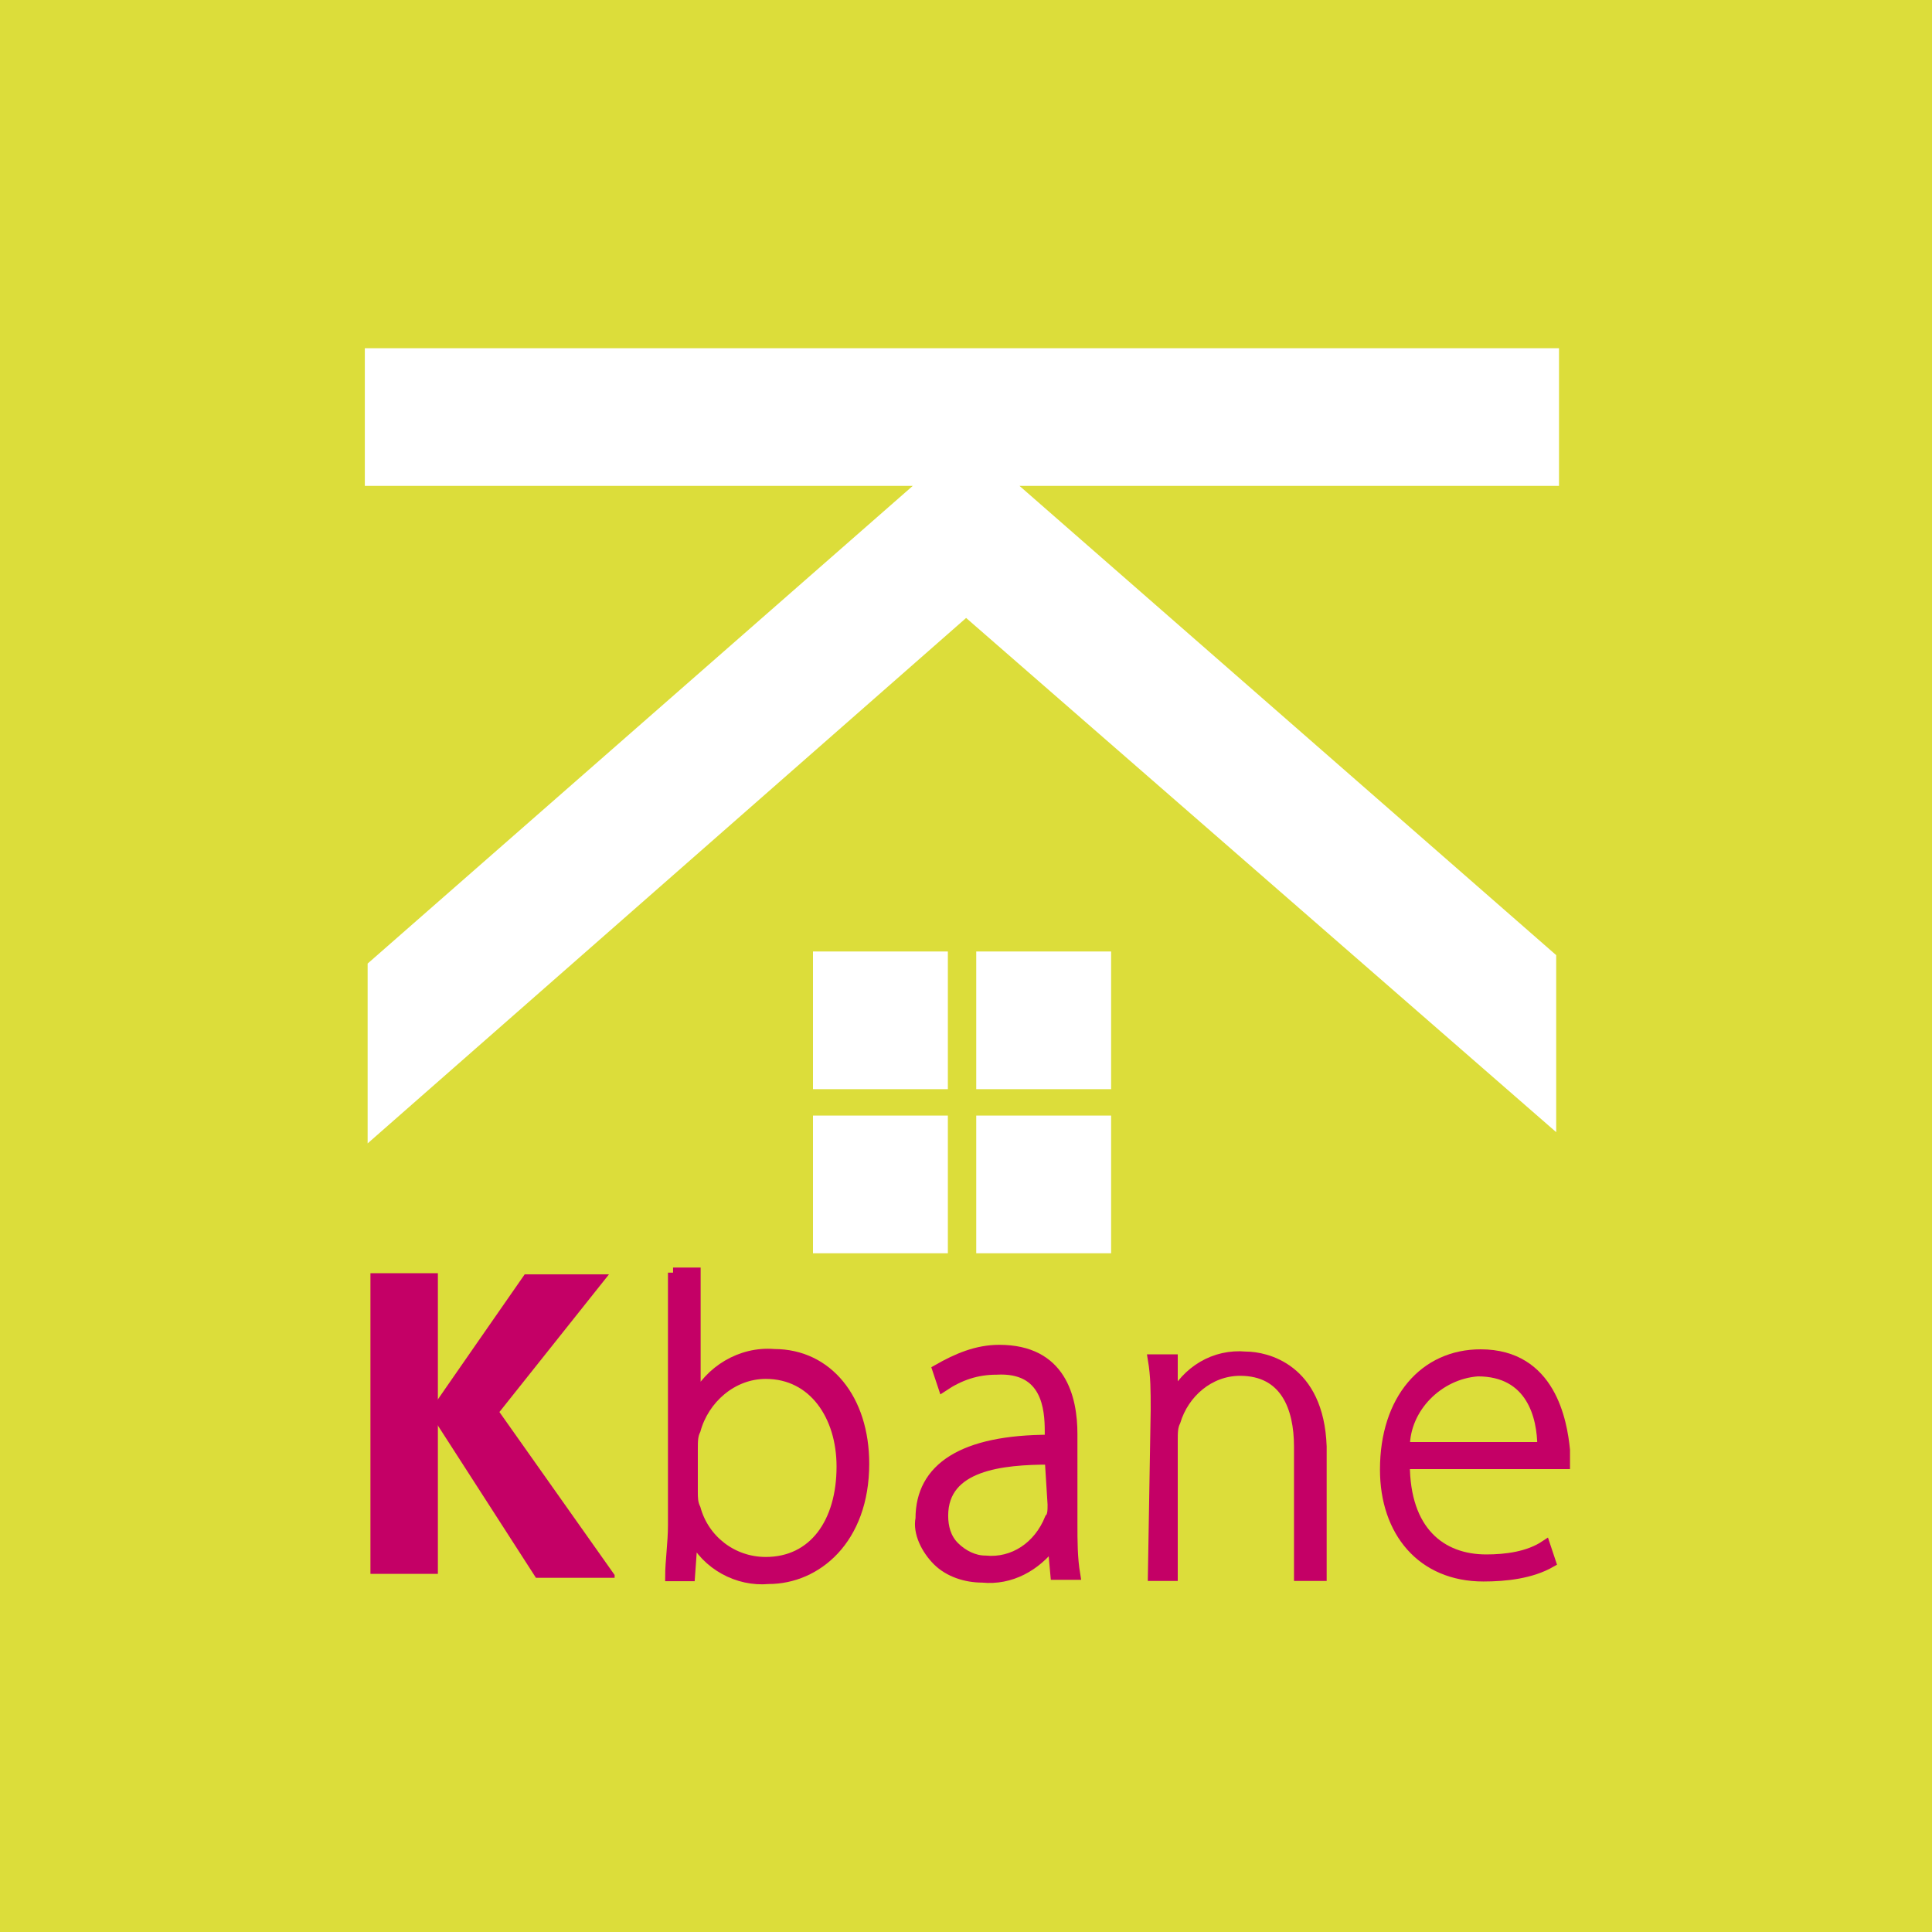
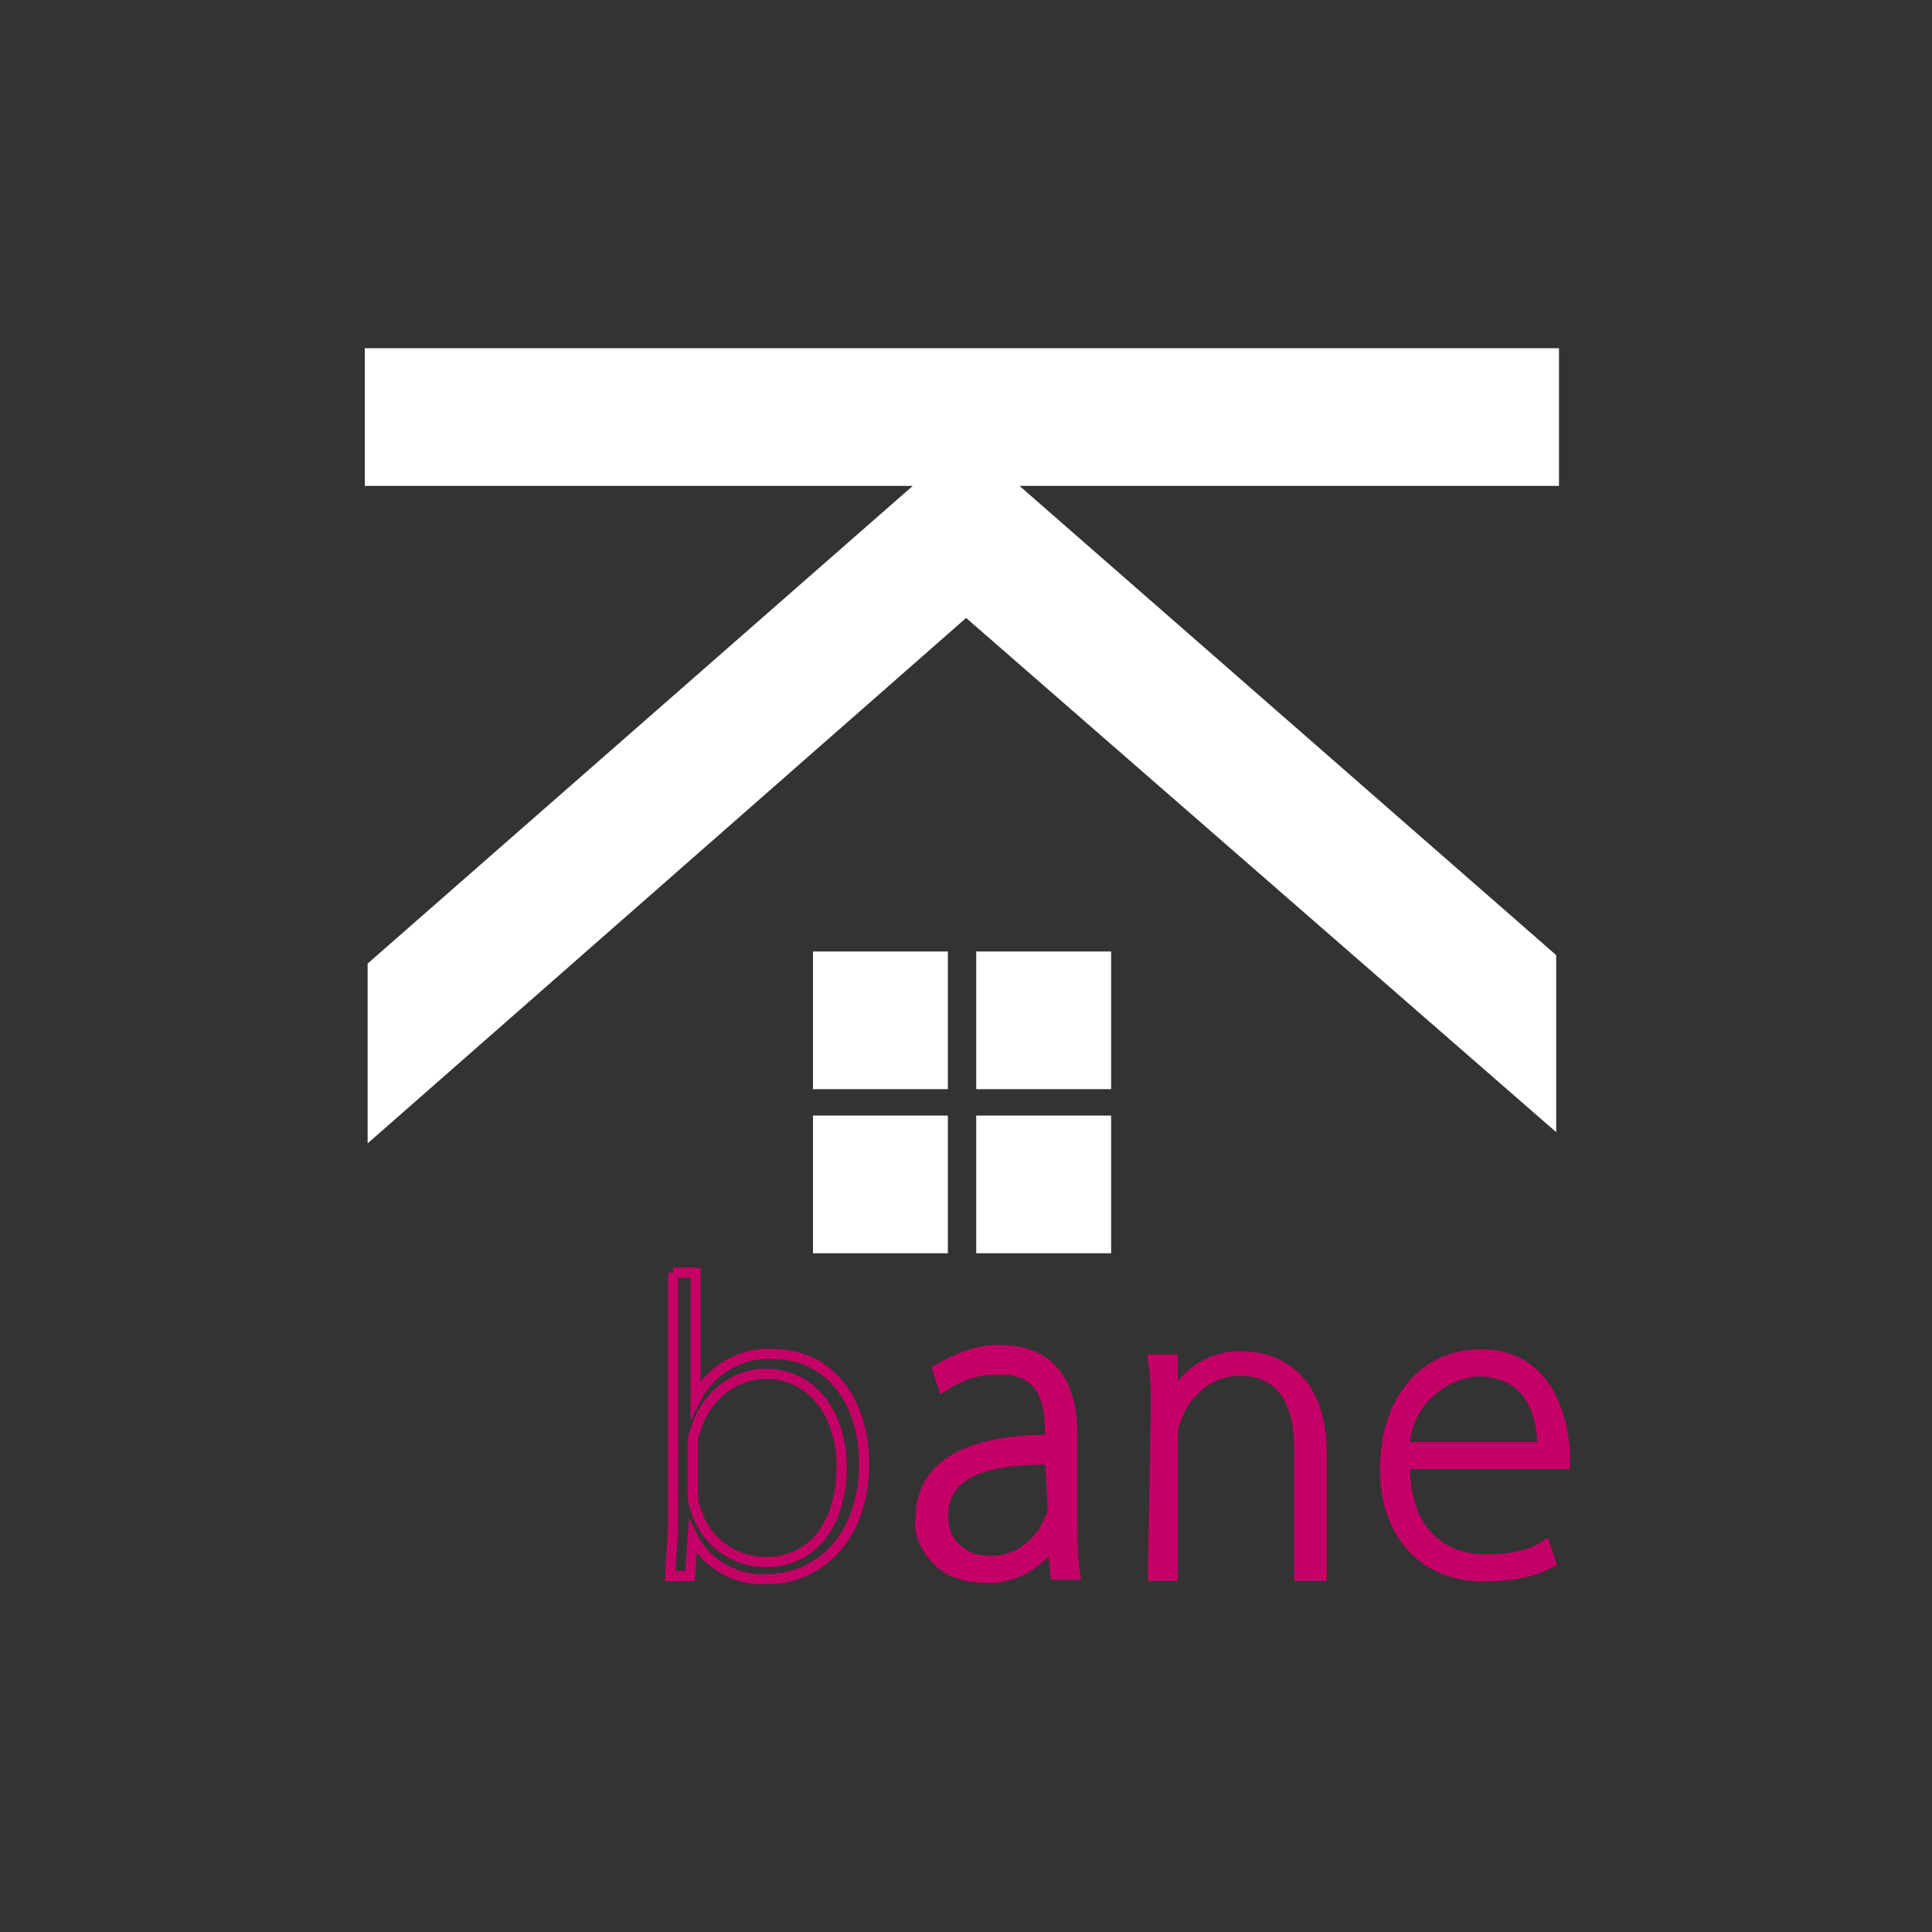
<svg xmlns="http://www.w3.org/2000/svg" version="1.1" id="Layer_1" x="0px" y="0px" width="99.7px" height="99.7px" viewBox="0 0 99.7 99.7" style="enable-background:new 0 0 99.7 99.7;" xml:space="preserve">
  <rect x="0" y="0" width="99.7" height="99.7" fill="#333333" stroke="none" />
  <style type="text/css">
	.st0{display:none;fill:#FFFFFF;}
	.st1{fill:#DCDD3A;}
	.st2{fill:#FFFFFF;}
	.st3{fill:#C40066;}
	.st4{fill:none;stroke:#C40066;stroke-width:0.363;stroke-miterlimit:14.5;}
</style>
  <desc>Created with Fabric.js 5.2.4</desc>
  <g id="a431046e-4bd8-4d58-9cd0-eb06802527cf" transform="matrix(0 0 0 0 0 0)">
</g>
  <g id="eddab3cf-7340-404c-83b9-0fc721a663d7" transform="matrix(1 0 0 1 540 50)">
-     <rect x="-1030.1" y="-50.1" vector-effect="non-scaling-stroke" class="st0" width="1080" height="100" />
-   </g>
+     </g>
  <g transform="matrix(1.45 0 0 1.45 540 50)">
    <g>
      <g transform="matrix(1 0 0 1 0 0)">
-         <path vector-effect="non-scaling-stroke" class="st1" d="M-372.5-34.6h69v69h-69V-34.6z" />
-       </g>
+         </g>
      <g transform="matrix(1 0 0 1 -0.13 -7.79)">
        <path vector-effect="non-scaling-stroke" class="st2" d="M-316.8-14.3h-42.5v4.9h19.5l-19.4,17V14l21.3-18.7l21,18.3V7.3     L-336-9.4h19.2V-14.3z" />
      </g>
      <g transform="matrix(1 0 0 1 -3.08 1.88)">
        <path vector-effect="non-scaling-stroke" class="st2" d="M-340.4-2.5h4.8v4.9h-4.8V-2.5z" />
      </g>
      <g transform="matrix(1 0 0 1 2.73 1.88)">
        <path vector-effect="non-scaling-stroke" class="st2" d="M-340.4-2.5h4.8v4.9h-4.8V-2.5z" />
      </g>
      <g transform="matrix(1 0 0 1 -3.08 7.72)">
        <path vector-effect="non-scaling-stroke" class="st2" d="M-340.4-2.5h4.8v4.9h-4.8V-2.5z" />
      </g>
      <g transform="matrix(1 0 0 1 2.73 7.72)">
        <path vector-effect="non-scaling-stroke" class="st2" d="M-340.4-2.5h4.8v4.9h-4.8V-2.5z" />
      </g>
      <g transform="matrix(1 0 0 1 -19.93 16.23)">
-         <path vector-effect="non-scaling-stroke" class="st3" d="M-336.9,5.3h-2.4V-5.4h2.4L-336.9,5.3z" />
-       </g>
+         </g>
      <g transform="matrix(1 0 0 1 -15.74 16.27)">
-         <path vector-effect="non-scaling-stroke" class="st3" d="M-334.8,5.3l-4.1-5.8l3.9-4.9h-3c0,0-3.2,4.6-3.4,4.9l3.8,5.9H-334.8z" />
-       </g>
+         </g>
      <g transform="matrix(1 0 0 1 -7.05 16.3)">
-         <path vector-effect="non-scaling-stroke" class="st3" d="M-341.4-5.5h0.8V-1c0.5-1,1.6-1.7,2.8-1.6c1.9,0,3.2,1.6,3.2,3.9     c0,2.7-1.7,4.1-3.4,4.1c-1.1,0.1-2.2-0.5-2.7-1.5l-0.1,1.4h-0.7c0-0.5,0.1-1.2,0.1-1.8L-341.4-5.5 M-340.7,2.3     c0,0.2,0,0.4,0.1,0.6c0.3,1.1,1.3,1.9,2.5,1.9c1.7,0,2.7-1.4,2.7-3.4c0-1.8-1-3.3-2.7-3.3c-1.2,0-2.2,0.9-2.5,2     c-0.1,0.2-0.1,0.4-0.1,0.7L-340.7,2.3z" />
-       </g>
+         </g>
      <g transform="matrix(1 0 0 1 -7.06 16.31)">
        <path vector-effect="non-scaling-stroke" class="st4" d="M-341.4-5.5h0.8V-1c0.5-1,1.6-1.7,2.8-1.6c1.9,0,3.2,1.6,3.2,3.9     c0,2.7-1.7,4.1-3.4,4.1c-1.1,0.1-2.2-0.5-2.7-1.5l-0.1,1.4h-0.7c0-0.5,0.1-1.2,0.1-1.8L-341.4-5.5 M-340.7,2.3     c0,0.2,0,0.4,0.1,0.6c0.3,1.1,1.3,1.9,2.5,1.9c1.7,0,2.7-1.4,2.7-3.4c0-1.8-1-3.3-2.7-3.3c-1.2,0-2.2,0.9-2.5,2     c-0.1,0.2-0.1,0.4-0.1,0.7L-340.7,2.3z" />
      </g>
      <g transform="matrix(1 0 0 1 1.15 17.76)">
        <path vector-effect="non-scaling-stroke" class="st3" d="M-335.4,2c0,0.6,0,1.2,0.1,1.8h-0.7l-0.1-1.1c-0.6,0.8-1.5,1.3-2.5,1.2     c-0.6,0-1.2-0.2-1.6-0.6c-0.4-0.4-0.7-1-0.6-1.5c0-1.8,1.5-2.8,4.6-2.8v-0.3c0-0.8-0.1-2.3-1.9-2.2c-0.7,0-1.3,0.2-1.9,0.6     l-0.2-0.6c0.7-0.4,1.4-0.7,2.2-0.7c2.2,0,2.6,1.7,2.6,3L-335.4,2 M-336.2-0.3c-1.7,0-3.8,0.2-3.8,2c0,0.4,0.1,0.8,0.4,1.1     s0.7,0.5,1.1,0.5c1,0.1,1.9-0.5,2.3-1.5c0.1-0.1,0.1-0.3,0.1-0.5L-336.2-0.3z" />
      </g>
      <g transform="matrix(1 0 0 1 1.15 17.76)">
        <path vector-effect="non-scaling-stroke" class="st4" d="M-335.4,2c0,0.6,0,1.2,0.1,1.8h-0.7l-0.1-1.1c-0.6,0.8-1.5,1.3-2.5,1.2     c-0.6,0-1.2-0.2-1.6-0.6c-0.4-0.4-0.7-1-0.6-1.5c0-1.8,1.5-2.8,4.6-2.8v-0.3c0-0.8-0.1-2.3-1.9-2.2c-0.7,0-1.3,0.2-1.9,0.6     l-0.2-0.6c0.7-0.4,1.4-0.7,2.2-0.7c2.2,0,2.6,1.7,2.6,3L-335.4,2 M-336.2-0.3c-1.7,0-3.8,0.2-3.8,2c0,0.4,0.1,0.8,0.4,1.1     s0.7,0.5,1.1,0.5c1,0.1,1.9-0.5,2.3-1.5c0.1-0.1,0.1-0.3,0.1-0.5L-336.2-0.3z" />
      </g>
      <g transform="matrix(1 0 0 1 9.62 17.7)">
        <path vector-effect="non-scaling-stroke" class="st3" d="M-340.9-2c0-0.7,0-1.2-0.1-1.8h0.7v1.4c0.5-1,1.5-1.6,2.6-1.5     c0.7,0,2.6,0.4,2.7,3.2v4.6h-0.8v-4.6c0-1.4-0.5-2.7-2.1-2.7c-1.1,0-2,0.8-2.3,1.8c-0.1,0.2-0.1,0.4-0.1,0.7v4.8h-0.7L-340.9-2" />
      </g>
      <g transform="matrix(1 0 0 1 9.62 17.7)">
        <path vector-effect="non-scaling-stroke" class="st4" d="M-340.9-2c0-0.7,0-1.2-0.1-1.8h0.7v1.4c0.5-1,1.5-1.6,2.6-1.5     c0.7,0,2.6,0.4,2.7,3.2v4.6h-0.8v-4.6c0-1.4-0.5-2.7-2.1-2.7c-1.1,0-2,0.8-2.3,1.8c-0.1,0.2-0.1,0.4-0.1,0.7v4.8h-0.7L-340.9-2" />
      </g>
      <g transform="matrix(1 0 0 1 18.08 17.73)">
        <path vector-effect="non-scaling-stroke" class="st3" d="M-340.5-0.1c0,2.4,1.3,3.4,2.9,3.4c0.7,0,1.5-0.1,2.1-0.5l0.2,0.6     c-0.7,0.4-1.6,0.5-2.4,0.5c-2.2,0-3.5-1.6-3.5-3.8c0-2.5,1.4-4.1,3.4-4.1c2.5,0,2.9,2.4,3,3.4c0,0.2,0,0.3,0,0.5L-340.5-0.1      M-335.6-0.7c0-1.1-0.4-2.7-2.3-2.7c-1.4,0.1-2.6,1.3-2.6,2.7L-335.6-0.7z" />
      </g>
      <g transform="matrix(1 0 0 1 18.08 17.72)">
        <path vector-effect="non-scaling-stroke" class="st4" d="M-340.5-0.1c0,2.4,1.3,3.4,2.9,3.4c0.7,0,1.5-0.1,2.1-0.5l0.2,0.6     c-0.7,0.4-1.6,0.5-2.4,0.5c-2.2,0-3.5-1.6-3.5-3.8c0-2.5,1.4-4.1,3.4-4.1c2.5,0,2.9,2.4,3,3.4c0,0.2,0,0.3,0,0.5L-340.5-0.1      M-335.6-0.7c0-1.1-0.4-2.7-2.3-2.7c-1.4,0.1-2.6,1.3-2.6,2.7L-335.6-0.7z" />
      </g>
    </g>
  </g>
</svg>